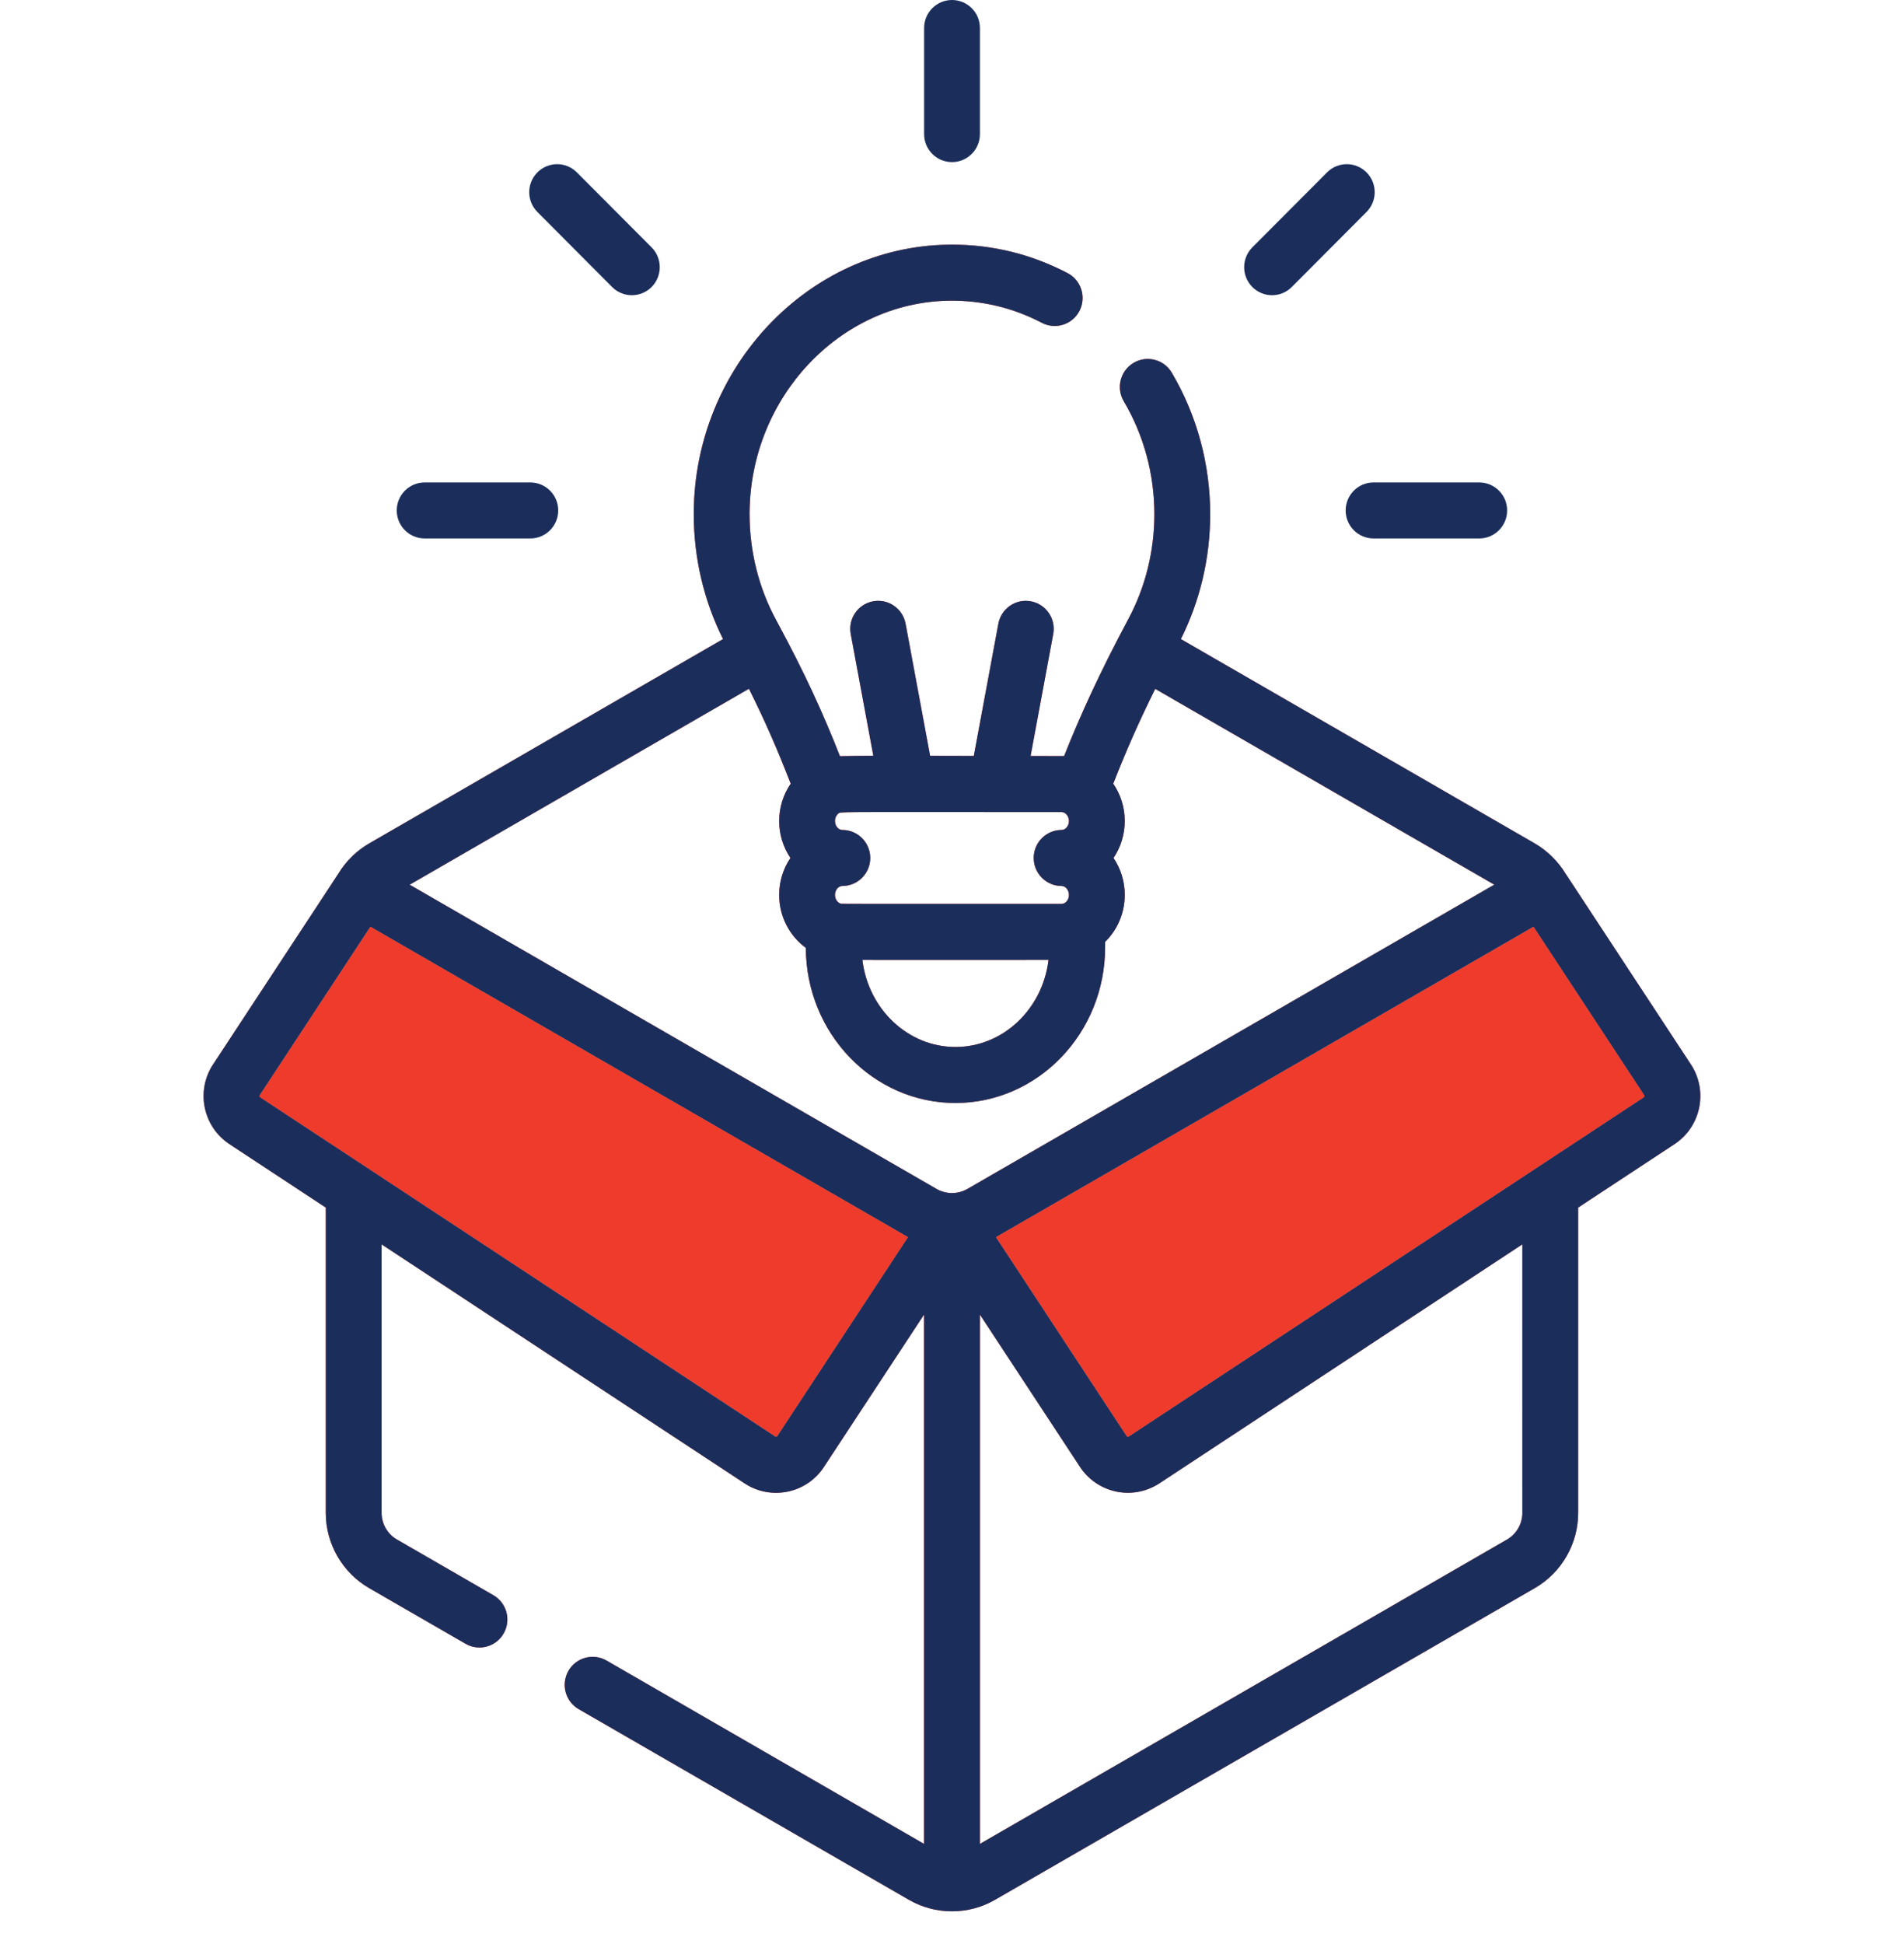
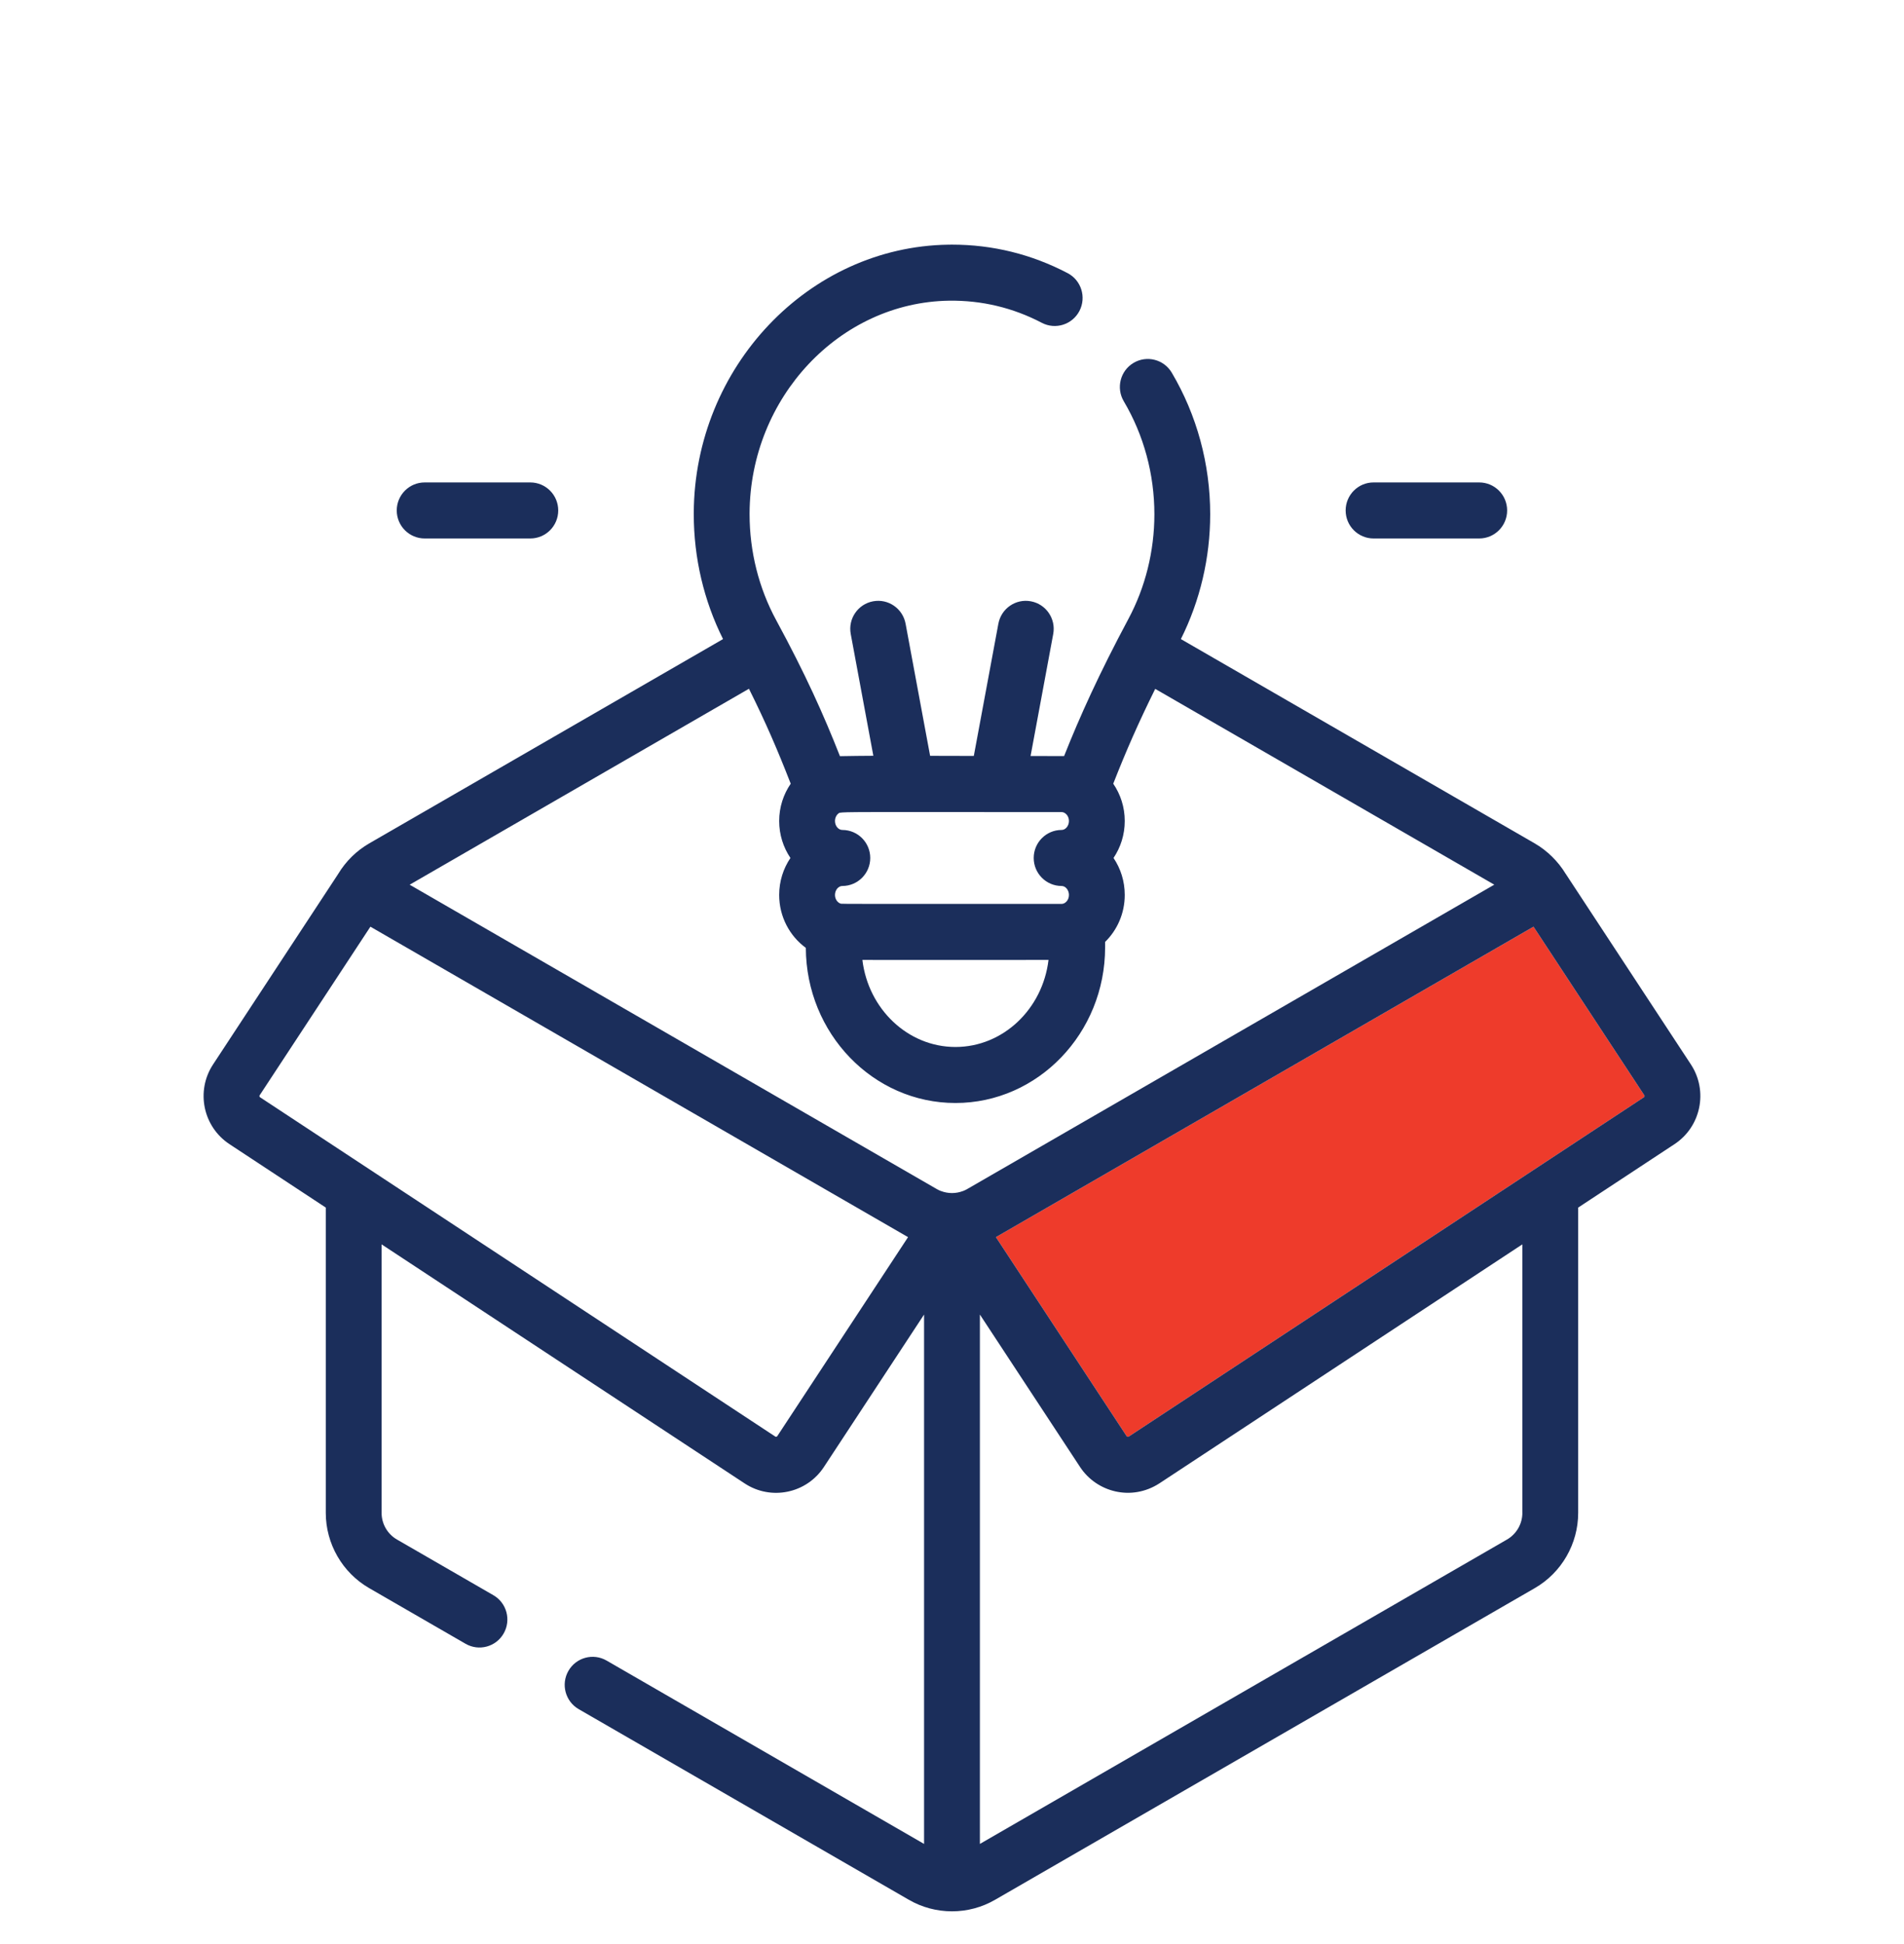
<svg xmlns="http://www.w3.org/2000/svg" width="48" height="49" viewBox="0 0 48 49" fill="none">
  <g clip-path="url(#clip0)">
-     <path d="M42.627 26.828L39.471 22.024C39.47 22.024 39.469 22.023 39.469 22.022C39.284 21.715 39.004 21.439 38.693 21.259L29.77 16.108C30.254 15.142 30.509 14.058 30.509 12.962C30.509 11.698 30.174 10.464 29.54 9.393C29.342 9.058 28.91 8.948 28.576 9.147C28.242 9.346 28.132 9.779 28.331 10.115C28.835 10.967 29.102 11.952 29.102 12.962C29.102 13.888 28.875 14.802 28.446 15.603C27.713 16.973 27.223 18.056 26.826 19.057C26.779 19.055 26.029 19.055 25.981 19.055L26.552 15.979C26.623 15.596 26.371 15.227 25.989 15.156C25.608 15.084 25.24 15.337 25.169 15.721L24.55 19.053C24.238 19.052 23.952 19.051 23.692 19.051C23.608 19.05 23.527 19.05 23.448 19.05L22.83 15.721C22.759 15.337 22.391 15.084 22.01 15.156C21.628 15.227 21.376 15.596 21.447 15.979L22.017 19.049C21.938 19.049 21.269 19.055 21.175 19.059C20.764 18.014 20.306 16.993 19.567 15.63C19.129 14.822 18.897 13.899 18.897 12.961L18.897 12.934C18.911 10.021 21.168 7.619 23.927 7.579C24.748 7.568 25.535 7.755 26.263 8.136C26.608 8.317 27.033 8.183 27.213 7.837C27.392 7.491 27.259 7.064 26.914 6.884C26.005 6.408 25.024 6.166 23.999 6.166C23.969 6.166 23.939 6.166 23.907 6.167C20.386 6.218 17.508 9.25 17.49 12.924L17.49 12.961C17.49 14.059 17.744 15.142 18.228 16.108L9.306 21.259C8.988 21.443 8.721 21.705 8.528 22.023C8.528 22.024 8.528 22.024 8.528 22.024L5.372 26.828C4.931 27.498 5.117 28.398 5.786 28.839L8.213 30.437V38.132C8.213 38.912 8.632 39.639 9.306 40.028L11.736 41.431C12.073 41.626 12.503 41.51 12.697 41.172C12.891 40.833 12.775 40.402 12.438 40.207L10.008 38.804C9.768 38.666 9.62 38.408 9.62 38.132V31.364L14.009 34.254L18.772 37.389C19.438 37.828 20.333 37.643 20.771 36.975L23.296 33.133V46.476L15.291 41.854C14.954 41.66 14.524 41.776 14.33 42.114C14.136 42.452 14.252 42.884 14.589 43.079L22.912 47.884C23.242 48.075 23.618 48.175 23.999 48.175C24.381 48.175 24.756 48.075 25.086 47.884L38.693 40.028C39.367 39.639 39.786 38.912 39.786 38.132V30.437L42.213 28.839C42.882 28.399 43.067 27.498 42.627 26.828ZM26.948 20.693C26.948 20.816 26.863 20.919 26.763 20.919C26.375 20.919 26.06 21.235 26.06 21.625C26.06 22.015 26.375 22.331 26.763 22.331C26.863 22.331 26.948 22.435 26.948 22.557C26.948 22.693 26.851 22.783 26.763 22.783C21.335 22.783 21.342 22.784 21.202 22.778C21.2 22.777 21.199 22.777 21.197 22.777C21.196 22.776 21.195 22.776 21.194 22.776C21.113 22.752 21.05 22.662 21.05 22.557C21.05 22.435 21.135 22.331 21.235 22.331C21.624 22.331 21.939 22.015 21.939 21.625C21.939 21.235 21.624 20.919 21.235 20.919C21.135 20.919 21.05 20.816 21.05 20.693C21.05 20.602 21.098 20.52 21.165 20.486C21.366 20.461 21.374 20.468 26.763 20.468C26.848 20.468 26.948 20.556 26.948 20.693ZM26.433 24.195C26.286 25.43 25.29 26.389 24.087 26.389C22.885 26.389 21.889 25.43 21.741 24.195C22.378 24.198 23.471 24.195 26.433 24.195ZM18.881 17.36C19.306 18.213 19.602 18.901 19.934 19.753C19.752 20.019 19.643 20.343 19.643 20.693C19.643 21.039 19.748 21.36 19.927 21.625C19.748 21.89 19.643 22.211 19.643 22.557C19.643 23.107 19.909 23.594 20.315 23.891C20.323 26.049 22.012 27.801 24.087 27.801C26.167 27.801 27.86 26.041 27.86 23.877V23.741C28.164 23.443 28.355 23.023 28.355 22.557C28.355 22.211 28.251 21.89 28.072 21.625C28.25 21.36 28.355 21.039 28.355 20.693C28.355 20.343 28.247 20.019 28.065 19.753C28.385 18.936 28.698 18.222 29.123 17.363L37.671 22.298L24.385 29.969C24.355 29.986 24.325 30.001 24.293 30.014C24.288 30.017 24.281 30.018 24.276 30.02C24.098 30.088 23.901 30.088 23.723 30.02C23.717 30.018 23.711 30.017 23.705 30.014C23.674 30.001 23.643 29.986 23.614 29.969L10.328 22.299L18.881 17.36ZM6.541 27.634C6.538 27.619 6.544 27.609 6.547 27.605L9.338 23.357C10.078 23.784 22.137 30.746 22.892 31.182L19.596 36.197C19.585 36.215 19.561 36.22 19.544 36.208L6.558 27.658C6.554 27.656 6.544 27.649 6.541 27.634ZM38.379 38.132C38.379 38.409 38.23 38.666 37.991 38.804L24.703 46.476V33.133C24.736 33.184 27.196 36.928 27.23 36.978C27.647 37.61 28.523 37.844 29.227 37.389L38.378 31.364L38.379 38.132ZM41.441 27.658L28.455 36.209C28.453 36.21 28.45 36.211 28.447 36.212C28.437 36.215 28.427 36.215 28.417 36.21C28.411 36.207 28.406 36.203 28.402 36.197L25.107 31.182L38.66 23.357L41.452 27.605C41.454 27.609 41.461 27.618 41.457 27.634C41.454 27.649 41.445 27.656 41.441 27.658Z" fill="#EE3B2B" />
-     <path d="M6.541 27.634C6.538 27.619 6.544 27.609 6.547 27.605L9.338 23.357L22.892 31.182L19.596 36.197C19.585 36.215 19.561 36.22 19.544 36.208L6.558 27.658C6.554 27.656 6.544 27.649 6.541 27.634Z" fill="#EE3B2B" />
    <path d="M41.441 27.658L28.455 36.209C28.453 36.21 28.45 36.211 28.447 36.212C28.437 36.215 28.427 36.215 28.417 36.21C28.411 36.207 28.406 36.203 28.402 36.197L25.107 31.182L38.66 23.357L41.452 27.605C41.454 27.609 41.461 27.618 41.457 27.634C41.454 27.649 41.445 27.656 41.441 27.658Z" fill="#EE3B2B" />
    <path d="M42.627 26.828L39.471 22.024C39.47 22.024 39.469 22.023 39.469 22.022C39.284 21.715 39.004 21.439 38.693 21.259L29.77 16.108C30.254 15.142 30.509 14.058 30.509 12.962C30.509 11.698 30.174 10.464 29.54 9.393C29.342 9.058 28.91 8.948 28.576 9.147C28.242 9.346 28.132 9.779 28.331 10.115C28.835 10.967 29.102 11.952 29.102 12.962C29.102 13.888 28.875 14.802 28.446 15.603C27.713 16.973 27.223 18.056 26.826 19.057C26.779 19.055 26.029 19.055 25.981 19.055L26.552 15.979C26.623 15.596 26.371 15.227 25.989 15.156C25.608 15.084 25.24 15.337 25.169 15.721L24.55 19.053C24.238 19.052 23.952 19.051 23.692 19.051C23.608 19.05 23.527 19.05 23.448 19.05L22.83 15.721C22.759 15.337 22.391 15.084 22.01 15.156C21.628 15.227 21.376 15.596 21.447 15.979L22.017 19.049C21.938 19.049 21.269 19.055 21.175 19.059C20.764 18.014 20.306 16.993 19.567 15.63C19.129 14.822 18.897 13.899 18.897 12.961L18.897 12.934C18.911 10.021 21.168 7.619 23.927 7.579C24.748 7.568 25.535 7.755 26.263 8.136C26.608 8.317 27.033 8.183 27.213 7.837C27.392 7.491 27.259 7.064 26.914 6.884C26.005 6.408 25.024 6.166 23.999 6.166C23.969 6.166 23.939 6.166 23.907 6.167C20.386 6.218 17.508 9.25 17.49 12.924L17.49 12.961C17.49 14.059 17.744 15.142 18.228 16.108L9.306 21.259C8.988 21.443 8.721 21.705 8.528 22.023C8.528 22.024 8.528 22.024 8.528 22.024L5.372 26.828C4.931 27.498 5.117 28.398 5.786 28.839L8.213 30.437V38.132C8.213 38.912 8.632 39.639 9.306 40.028L11.736 41.431C12.073 41.626 12.503 41.51 12.697 41.172C12.891 40.833 12.775 40.402 12.438 40.207L10.008 38.804C9.768 38.666 9.62 38.408 9.62 38.132V31.364L14.009 34.254L18.772 37.389C19.438 37.828 20.333 37.643 20.771 36.975L23.296 33.133V46.476L15.291 41.854C14.954 41.66 14.524 41.776 14.33 42.114C14.136 42.452 14.252 42.884 14.589 43.079L22.912 47.884C23.242 48.075 23.618 48.175 23.999 48.175C24.381 48.175 24.756 48.075 25.086 47.884L38.693 40.028C39.367 39.639 39.786 38.912 39.786 38.132V30.437L42.213 28.839C42.882 28.399 43.067 27.498 42.627 26.828V26.828ZM26.948 20.693C26.948 20.816 26.863 20.919 26.763 20.919C26.375 20.919 26.06 21.235 26.06 21.625C26.06 22.015 26.375 22.331 26.763 22.331C26.863 22.331 26.948 22.435 26.948 22.557C26.948 22.693 26.851 22.783 26.763 22.783C21.335 22.783 21.343 22.784 21.202 22.778C21.2 22.777 21.199 22.777 21.197 22.777C21.196 22.776 21.195 22.776 21.194 22.776C21.113 22.752 21.05 22.662 21.05 22.557C21.05 22.435 21.135 22.331 21.235 22.331C21.624 22.331 21.939 22.015 21.939 21.625C21.939 21.235 21.624 20.919 21.235 20.919C21.135 20.919 21.05 20.816 21.05 20.693C21.05 20.602 21.098 20.52 21.165 20.486C21.366 20.461 21.374 20.468 26.763 20.468C26.848 20.468 26.948 20.556 26.948 20.693V20.693ZM26.433 24.195C26.286 25.43 25.29 26.389 24.087 26.389C22.885 26.389 21.889 25.43 21.741 24.195C22.378 24.198 23.471 24.195 26.433 24.195ZM18.881 17.36C19.306 18.213 19.602 18.901 19.934 19.753C19.752 20.019 19.643 20.343 19.643 20.693C19.643 21.039 19.748 21.36 19.927 21.625C19.748 21.89 19.643 22.211 19.643 22.557C19.643 23.107 19.909 23.594 20.315 23.891C20.323 26.049 22.012 27.801 24.087 27.801C26.167 27.801 27.86 26.041 27.86 23.877V23.741C28.164 23.443 28.355 23.023 28.355 22.557C28.355 22.211 28.251 21.89 28.072 21.625C28.25 21.36 28.355 21.039 28.355 20.693C28.355 20.343 28.247 20.019 28.065 19.753C28.385 18.936 28.698 18.222 29.123 17.363L37.671 22.298L24.385 29.969C24.355 29.986 24.325 30.001 24.293 30.014C24.288 30.017 24.281 30.018 24.276 30.02C24.098 30.088 23.901 30.088 23.723 30.02C23.717 30.018 23.711 30.017 23.705 30.014C23.674 30.001 23.643 29.986 23.614 29.969L10.328 22.299L18.881 17.36ZM6.541 27.634C6.538 27.619 6.544 27.609 6.547 27.605L9.338 23.357C10.078 23.784 22.137 30.746 22.892 31.182L19.596 36.197C19.585 36.215 19.561 36.22 19.544 36.208L6.558 27.658C6.554 27.656 6.544 27.649 6.541 27.634V27.634ZM38.379 38.132C38.379 38.409 38.23 38.666 37.991 38.804L24.703 46.476V33.133C24.736 33.184 27.196 36.928 27.23 36.978C27.647 37.61 28.523 37.844 29.227 37.389H29.227L38.378 31.364V38.132H38.379ZM41.441 27.658L28.455 36.209C28.453 36.21 28.45 36.211 28.447 36.212C28.437 36.215 28.427 36.215 28.417 36.21C28.411 36.207 28.406 36.203 28.402 36.197L25.107 31.182L38.66 23.357L41.452 27.605C41.454 27.609 41.461 27.618 41.457 27.634C41.454 27.649 41.445 27.656 41.441 27.658V27.658Z" fill="#1B2E5B" />
-     <path d="M24 4.086C23.612 4.086 23.297 3.77 23.297 3.38V0.706C23.297 0.316 23.612 0 24 0C24.389 0 24.704 0.316 24.704 0.706V3.38C24.704 3.77 24.389 4.086 24 4.086Z" fill="#1B2E5B" />
-     <path d="M15.431 7.234L13.548 5.343C13.273 5.068 13.273 4.621 13.548 4.345C13.823 4.069 14.268 4.069 14.543 4.345L16.427 6.235C16.701 6.511 16.701 6.958 16.427 7.234C16.152 7.51 15.706 7.51 15.431 7.234Z" fill="#1B2E5B" />
-     <path d="M31.571 7.234C31.297 6.958 31.297 6.511 31.571 6.235L33.455 4.345C33.73 4.069 34.175 4.069 34.45 4.345C34.725 4.621 34.725 5.068 34.45 5.343L32.566 7.234C32.292 7.51 31.846 7.51 31.571 7.234Z" fill="#1B2E5B" />
    <path d="M37.291 13.572H34.627C34.239 13.572 33.924 13.256 33.924 12.866C33.924 12.476 34.239 12.16 34.627 12.16H37.291C37.68 12.16 37.995 12.476 37.995 12.866C37.995 13.256 37.68 13.572 37.291 13.572Z" fill="#1B2E5B" />
    <path d="M13.369 13.572H10.706C10.317 13.572 10.002 13.256 10.002 12.866C10.002 12.476 10.317 12.16 10.706 12.16H13.369C13.758 12.16 14.073 12.476 14.073 12.866C14.073 13.256 13.758 13.572 13.369 13.572Z" fill="#1B2E5B" />
  </g>
  <defs>
    <clipPath id="clip0">
      <rect width="48" height="48.175" fill="white" />
    </clipPath>
  </defs>
</svg>